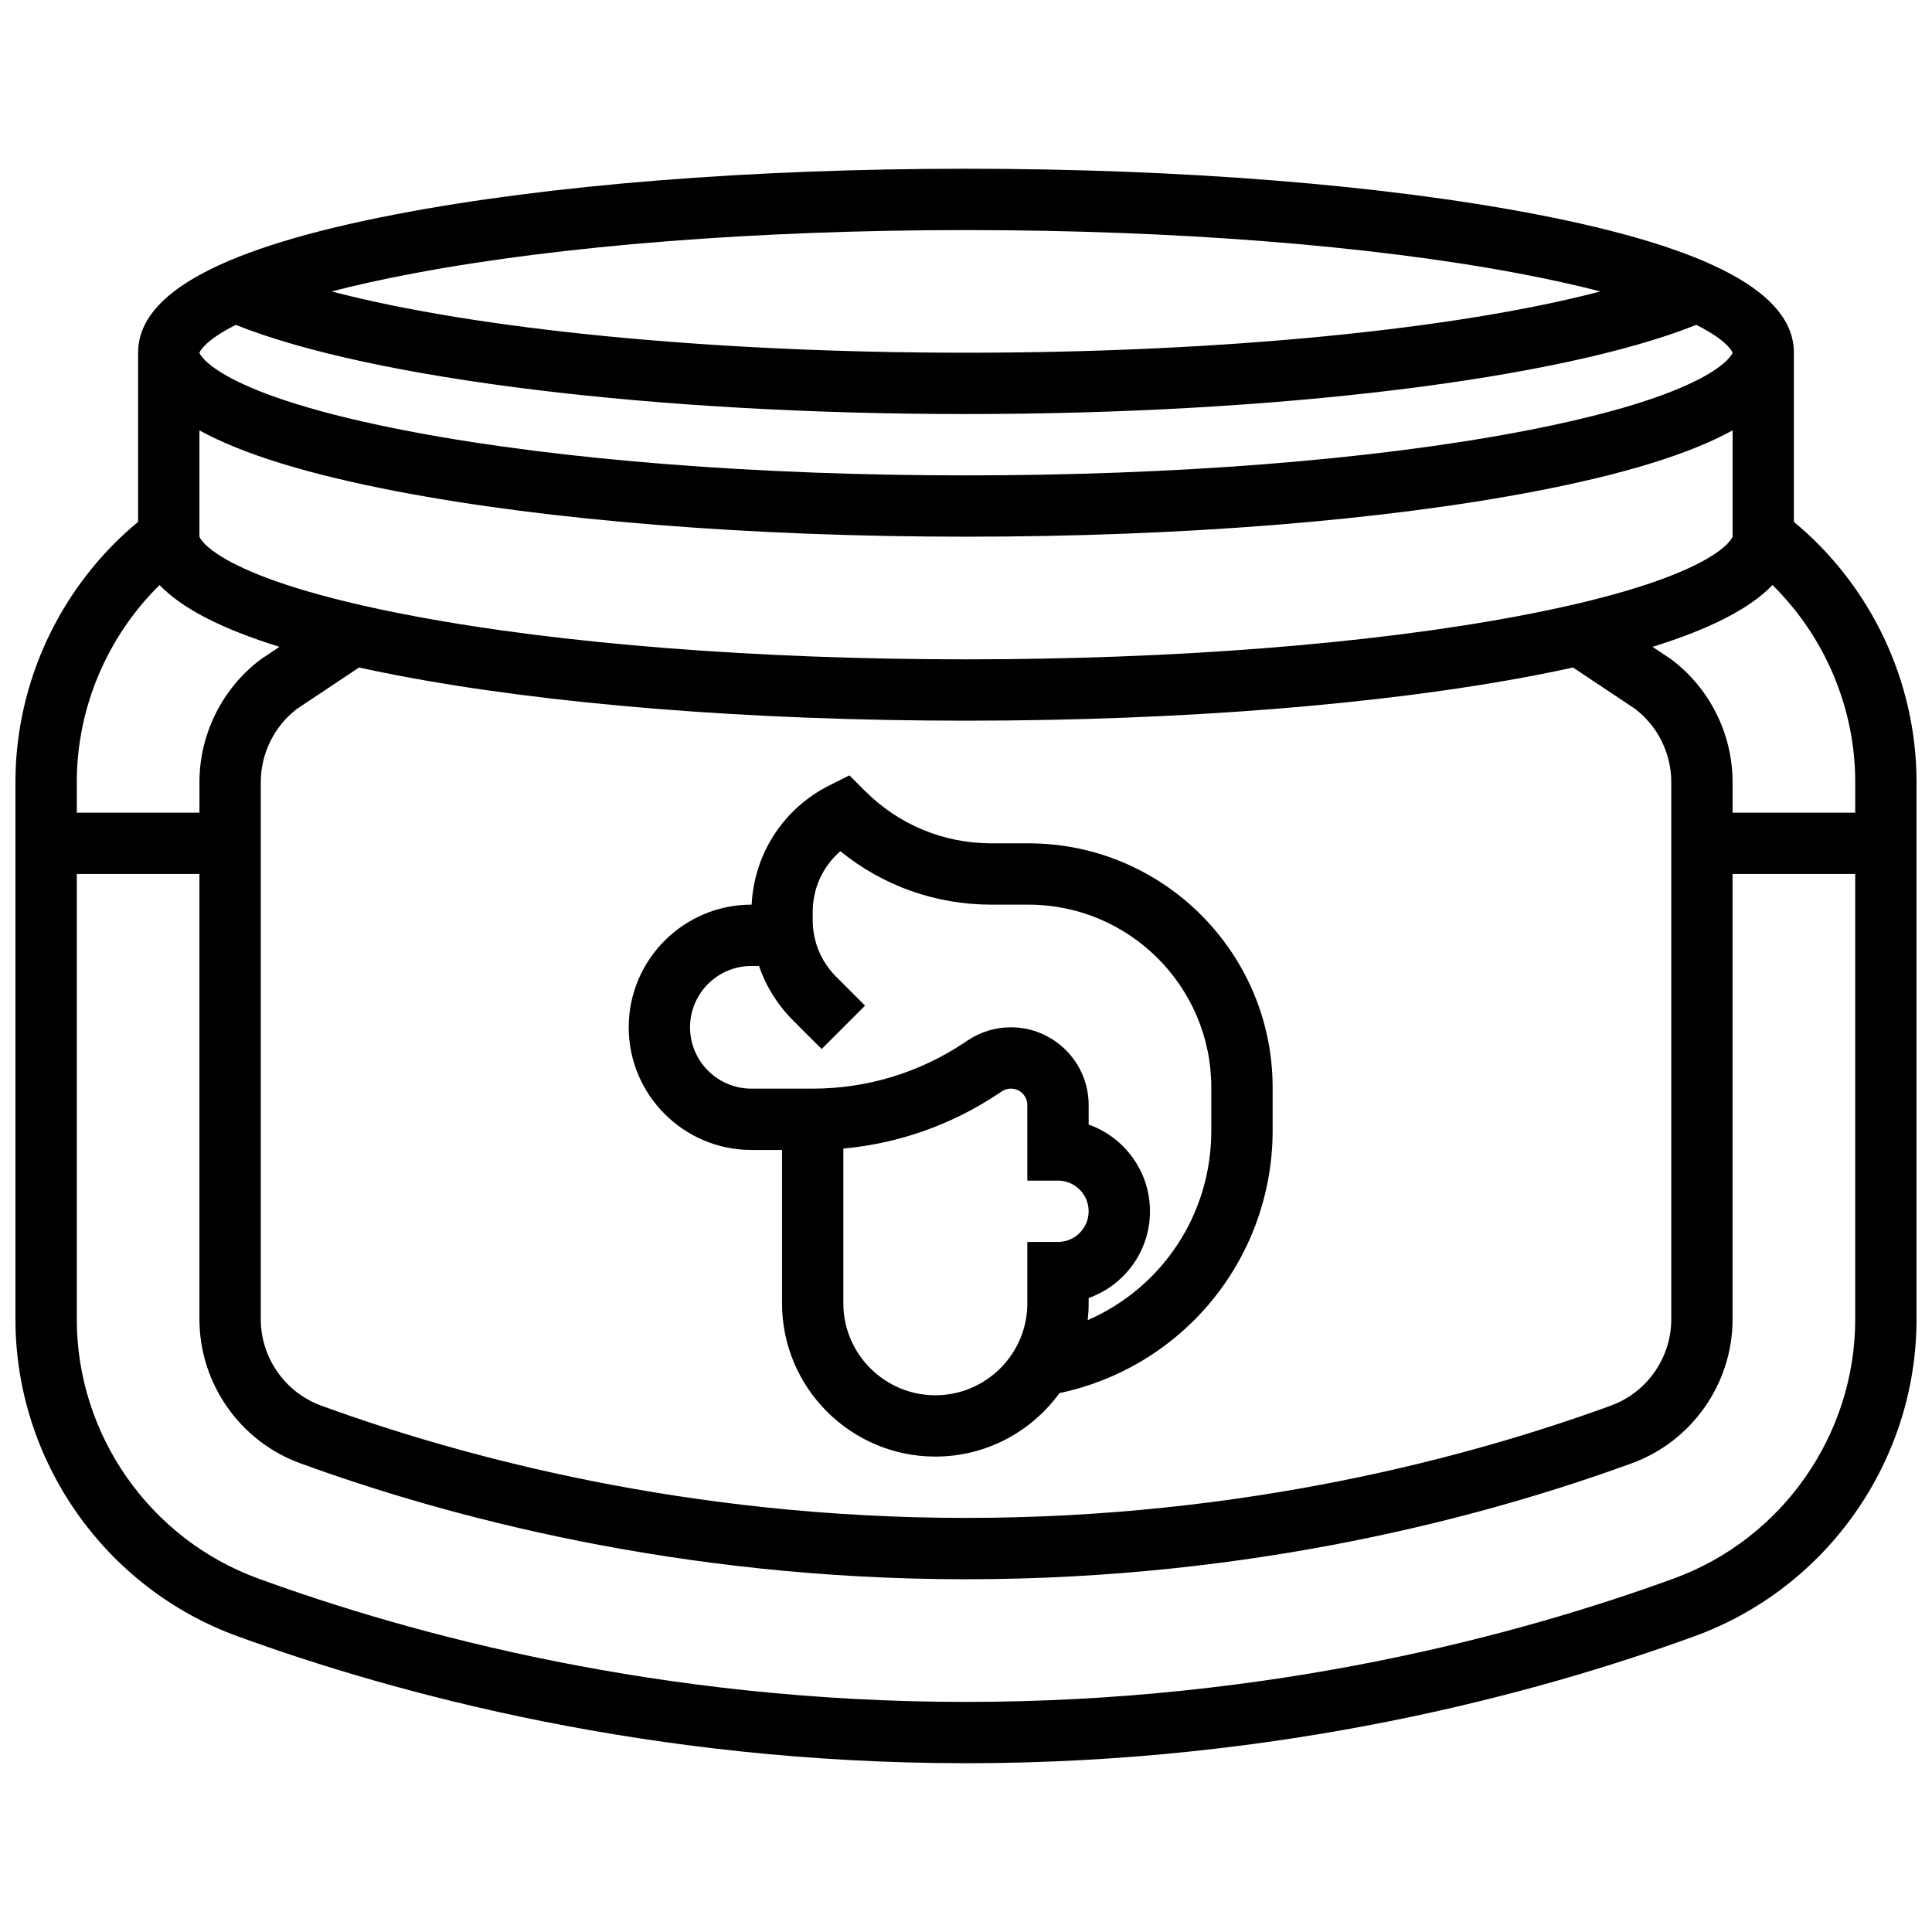
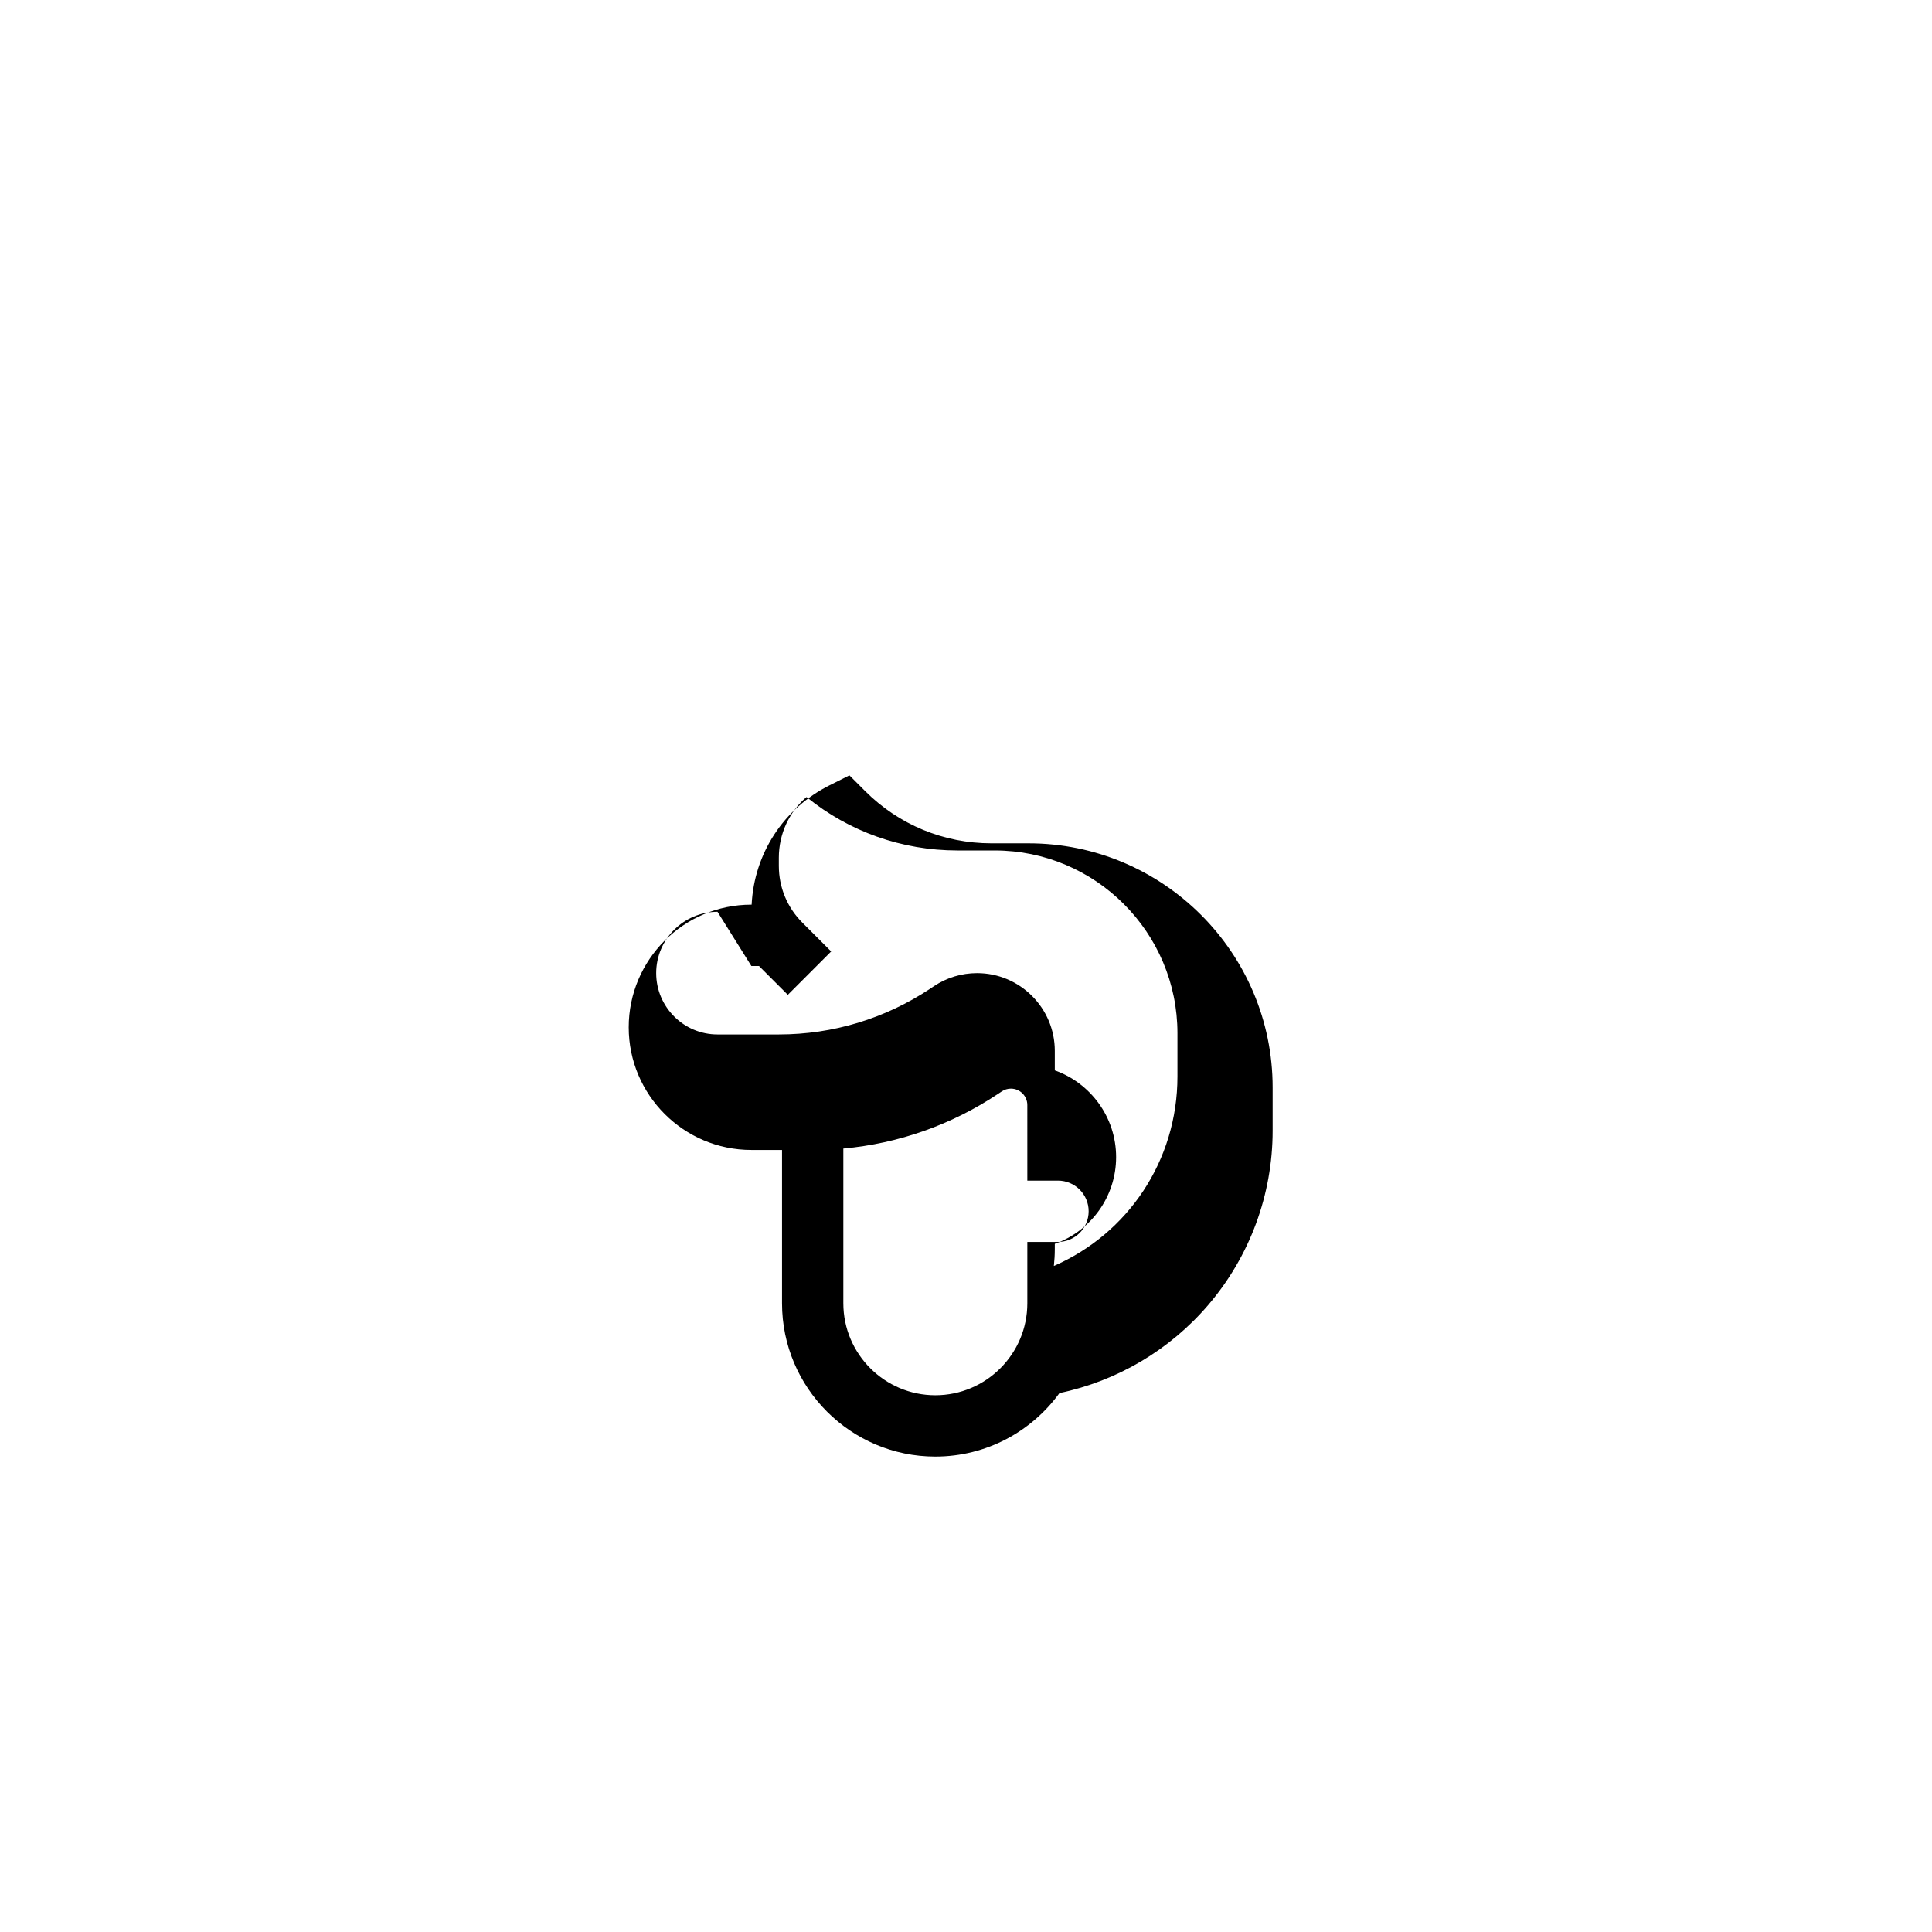
<svg xmlns="http://www.w3.org/2000/svg" width="800px" height="800px" version="1.1" viewBox="144 144 512 512">
  <defs>
    <clipPath id="a">
      <path d="m148.09 188h503.81v424h-503.81z" />
    </clipPath>
  </defs>
-   <path d="m343.12 448.75h8.125v40.629c0 22.402 18.227 40.629 40.629 40.629 13.516 0 25.504-6.641 32.895-16.824 15.312-3.211 29.203-11.402 39.418-23.34 11.012-12.859 17.074-29.27 17.074-46.203v-11.457c0-35.672-29.02-64.691-64.691-64.691h-9.836c-12.648 0-24.543-4.926-33.488-13.871l-4.141-4.141-5.238 2.621c-12.219 6.109-20 18.117-20.676 31.645l-0.07-0.004c-17.922 0-32.504 14.582-32.504 32.504s14.582 32.504 32.504 32.504zm73.133 40.629c0 13.441-10.938 24.379-24.379 24.379s-24.379-10.938-24.379-24.379v-41c14.652-1.336 28.699-6.289 41.039-14.516l0.961-0.641c0.715-0.477 1.547-0.727 2.406-0.727 2.398 0 4.348 1.953 4.348 4.348l0.004 20.031h8.125c4.481 0 8.125 3.644 8.125 8.125 0 4.481-3.644 8.125-8.125 8.125h-8.125zm-73.133-89.383h2.019c1.828 5.344 4.859 10.246 8.973 14.359l7.641 7.641 11.492-11.492-7.641-7.641c-4.019-4.016-6.231-9.359-6.231-15.043v-2.156c0-6.297 2.719-12.105 7.332-16.082 11.289 9.172 25.273 14.16 40.027 14.16h9.836c26.711 0 48.441 21.73 48.441 48.441v11.457c0 22.336-13.164 41.684-32.754 50.211 0.16-1.469 0.25-2.957 0.25-4.469v-1.395c9.461-3.356 16.25-12.391 16.25-22.984s-6.793-19.633-16.25-22.984v-5.172c0-11.359-9.242-20.602-20.602-20.602-4.082 0-8.031 1.195-11.418 3.457l-0.961 0.641c-11.93 7.949-25.816 12.156-40.156 12.156h-16.25c-8.961 0-16.25-7.293-16.25-16.25-0.004-8.965 7.289-16.254 16.25-16.254z" />
+   <path d="m343.12 448.75h8.125v40.629c0 22.402 18.227 40.629 40.629 40.629 13.516 0 25.504-6.641 32.895-16.824 15.312-3.211 29.203-11.402 39.418-23.34 11.012-12.859 17.074-29.27 17.074-46.203v-11.457c0-35.672-29.02-64.691-64.691-64.691h-9.836c-12.648 0-24.543-4.926-33.488-13.871l-4.141-4.141-5.238 2.621c-12.219 6.109-20 18.117-20.676 31.645l-0.07-0.004c-17.922 0-32.504 14.582-32.504 32.504s14.582 32.504 32.504 32.504zm73.133 40.629c0 13.441-10.938 24.379-24.379 24.379s-24.379-10.938-24.379-24.379v-41c14.652-1.336 28.699-6.289 41.039-14.516l0.961-0.641c0.715-0.477 1.547-0.727 2.406-0.727 2.398 0 4.348 1.953 4.348 4.348l0.004 20.031h8.125c4.481 0 8.125 3.644 8.125 8.125 0 4.481-3.644 8.125-8.125 8.125h-8.125zm-73.133-89.383h2.019l7.641 7.641 11.492-11.492-7.641-7.641c-4.019-4.016-6.231-9.359-6.231-15.043v-2.156c0-6.297 2.719-12.105 7.332-16.082 11.289 9.172 25.273 14.16 40.027 14.16h9.836c26.711 0 48.441 21.73 48.441 48.441v11.457c0 22.336-13.164 41.684-32.754 50.211 0.16-1.469 0.25-2.957 0.25-4.469v-1.395c9.461-3.356 16.25-12.391 16.25-22.984s-6.793-19.633-16.25-22.984v-5.172c0-11.359-9.242-20.602-20.602-20.602-4.082 0-8.031 1.195-11.418 3.457l-0.961 0.641c-11.93 7.949-25.816 12.156-40.156 12.156h-16.25c-8.961 0-16.25-7.293-16.25-16.25-0.004-8.965 7.289-16.254 16.25-16.254z" />
  <g clip-path="url(#a)">
-     <path d="m619.4 282.3v-44.824c0-15.84-22.398-27.848-68.473-36.711-40.395-7.769-93.992-12.047-150.93-12.047s-110.54 4.277-150.93 12.047c-46.074 8.859-68.473 20.867-68.473 36.711v44.828c-20.422 16.871-32.504 42.332-32.504 68.934v142.37c0 37.406 23.602 71.152 58.73 83.969 42.133 15.371 109.85 33.695 193.18 33.695s151.04-18.324 193.17-33.695c35.129-12.816 58.73-46.562 58.73-83.969v-142.37c0-26.602-12.082-52.062-32.504-68.938zm16.254 68.938v8.125h-32.504v-8.125c0-12.719-6.074-24.871-16.25-32.504l-4.965-3.312c15.324-4.762 25.883-10.199 31.789-16.379 13.863 13.648 21.93 32.543 21.93 52.195zm-438.8-93.184c11.352 6.258 28.691 11.605 52.219 16.133 40.398 7.766 94 12.043 150.93 12.043s110.54-4.277 150.93-12.047c23.531-4.523 40.871-9.875 52.223-16.133v28.164c-0.016 0.105-3.731 11.074-56.98 21.086-39.223 7.375-91.133 11.434-146.17 11.434s-106.95-4.059-146.17-11.434c-53.254-10.008-56.969-20.977-56.984-21.07zm25.84 73.809 16.453-10.969c3.184 0.699 6.484 1.383 9.934 2.043 40.391 7.769 93.992 12.051 150.93 12.051s110.54-4.277 150.93-12.047c3.449-0.664 6.746-1.348 9.93-2.043l16.453 10.969c6.004 4.582 9.582 11.809 9.582 19.371v142.37c0 10.203-6.434 19.406-16.008 22.898-37.203 13.574-97.055 29.758-170.89 29.758s-133.68-16.184-170.89-29.758c-9.574-3.492-16.008-12.695-16.008-22.898v-142.37c0-7.562 3.578-14.789 9.586-19.375zm31.141-115.46c39.223-7.371 91.133-11.43 146.17-11.43s106.95 4.059 146.17 11.434c8.52 1.602 15.766 3.227 21.938 4.832-38.383 10.062-100.51 16.238-168.11 16.238s-129.72-6.172-168.11-16.242c6.168-1.602 13.418-3.231 21.938-4.832zm-47.352 13.695c36.09 14.406 111.18 23.629 193.52 23.629s157.43-9.223 193.53-23.633c8.34 4.18 9.551 7.156 9.621 7.379-0.137 0.434-4.551 11.219-56.977 21.07-39.223 7.375-91.133 11.438-146.17 11.438s-106.95-4.059-146.17-11.434c-53.02-9.965-56.938-20.879-56.984-21.055v-0.008c0.027-0.105 1.105-3.117 9.629-7.387zm-20.199 68.945c5.91 6.18 16.461 11.617 31.781 16.375l-4.586 3.059-0.371 0.258c-10.176 7.633-16.25 19.785-16.25 32.504v8.125h-32.508v-8.125c0-19.652 8.066-38.547 21.934-52.195zm401.32 263.27c-40.898 14.922-106.64 32.711-187.6 32.711s-146.7-17.789-187.6-32.711c-28.742-10.488-48.055-38.094-48.055-68.703v-117.99h32.504v117.99c0 17.004 10.727 32.344 26.688 38.164 38.441 14.027 100.26 30.746 176.46 30.746s138.02-16.719 176.46-30.742c15.961-5.824 26.688-21.164 26.688-38.168v-117.99h32.504v117.99c0 30.609-19.312 58.215-48.055 68.703z" />
-   </g>
+     </g>
</svg>